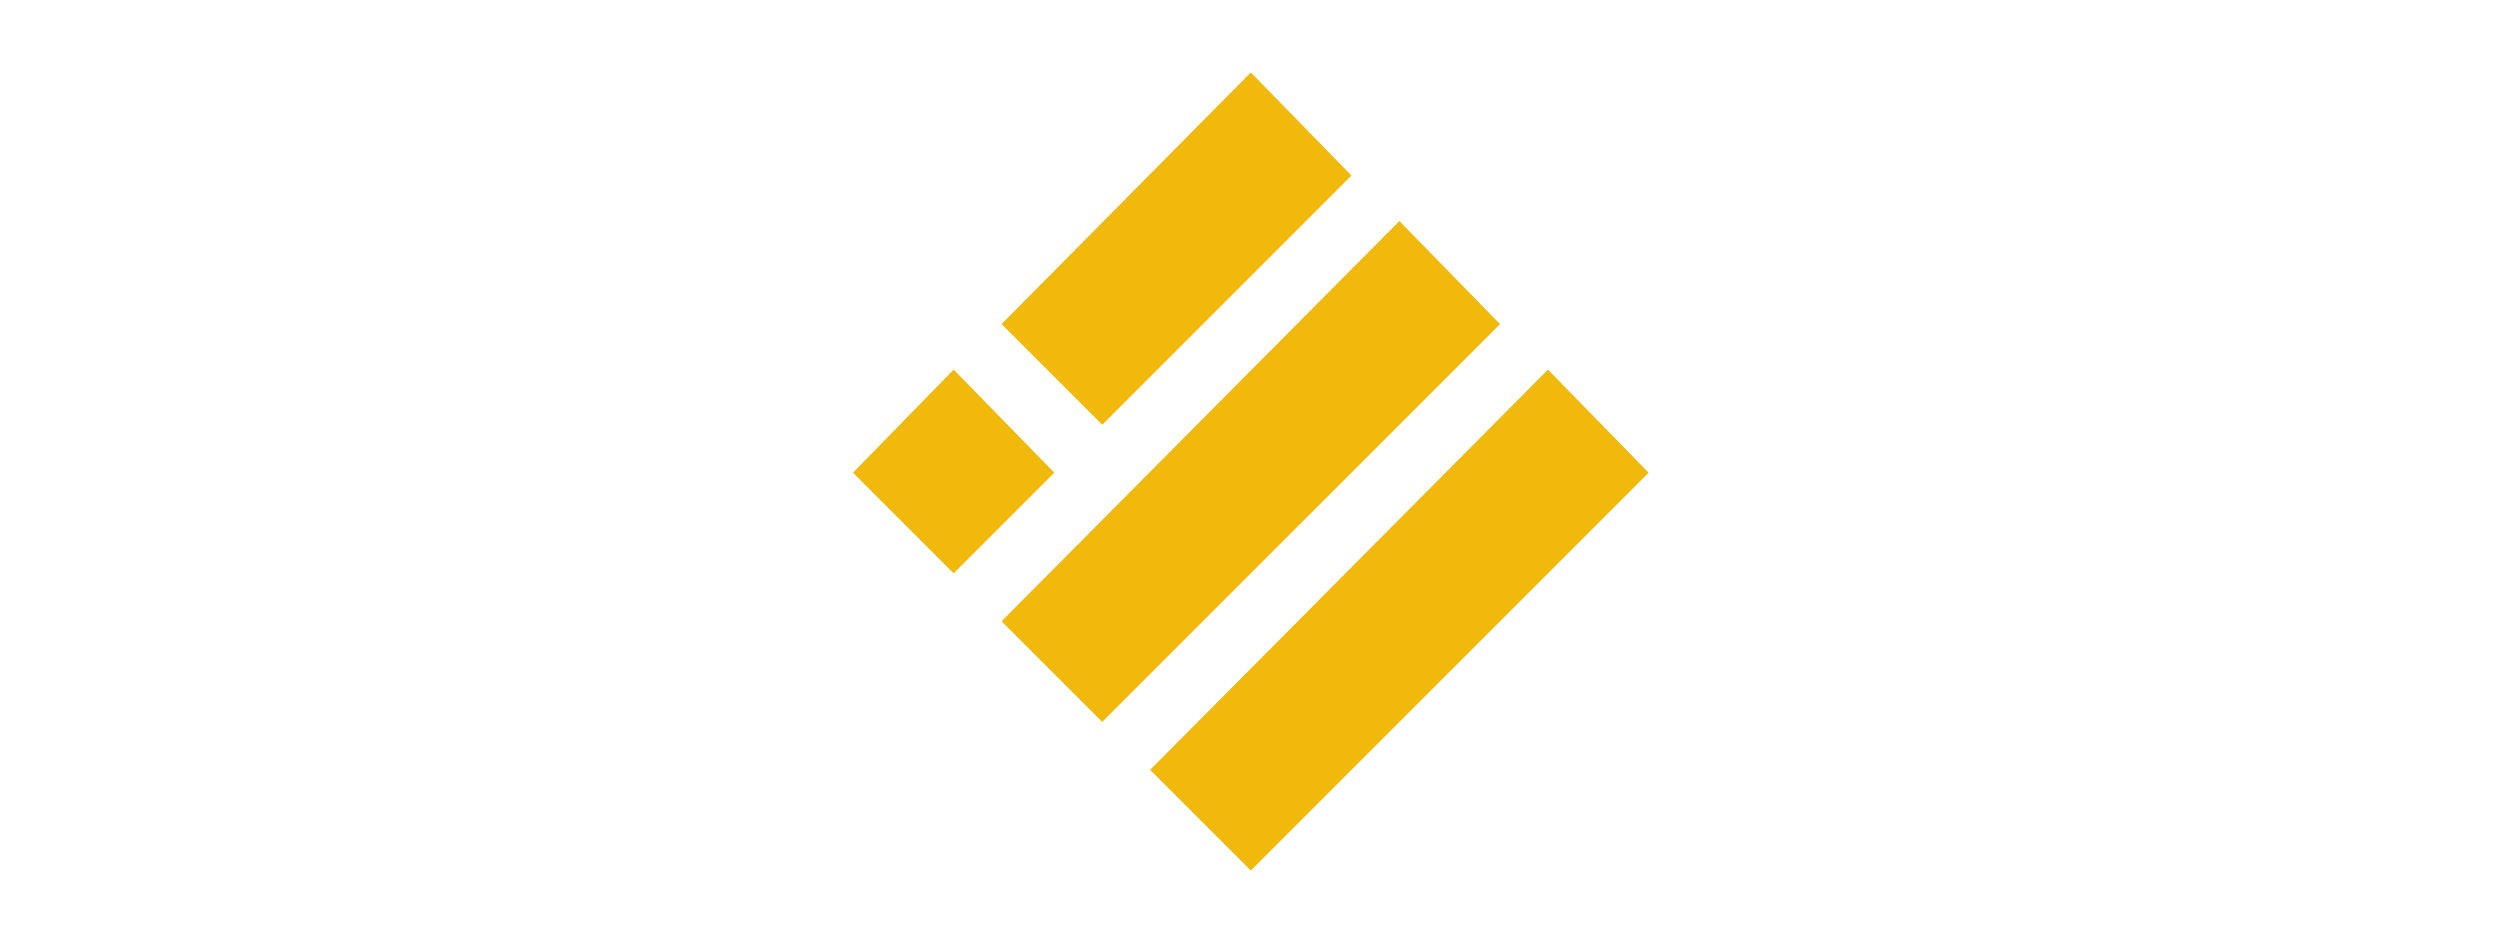
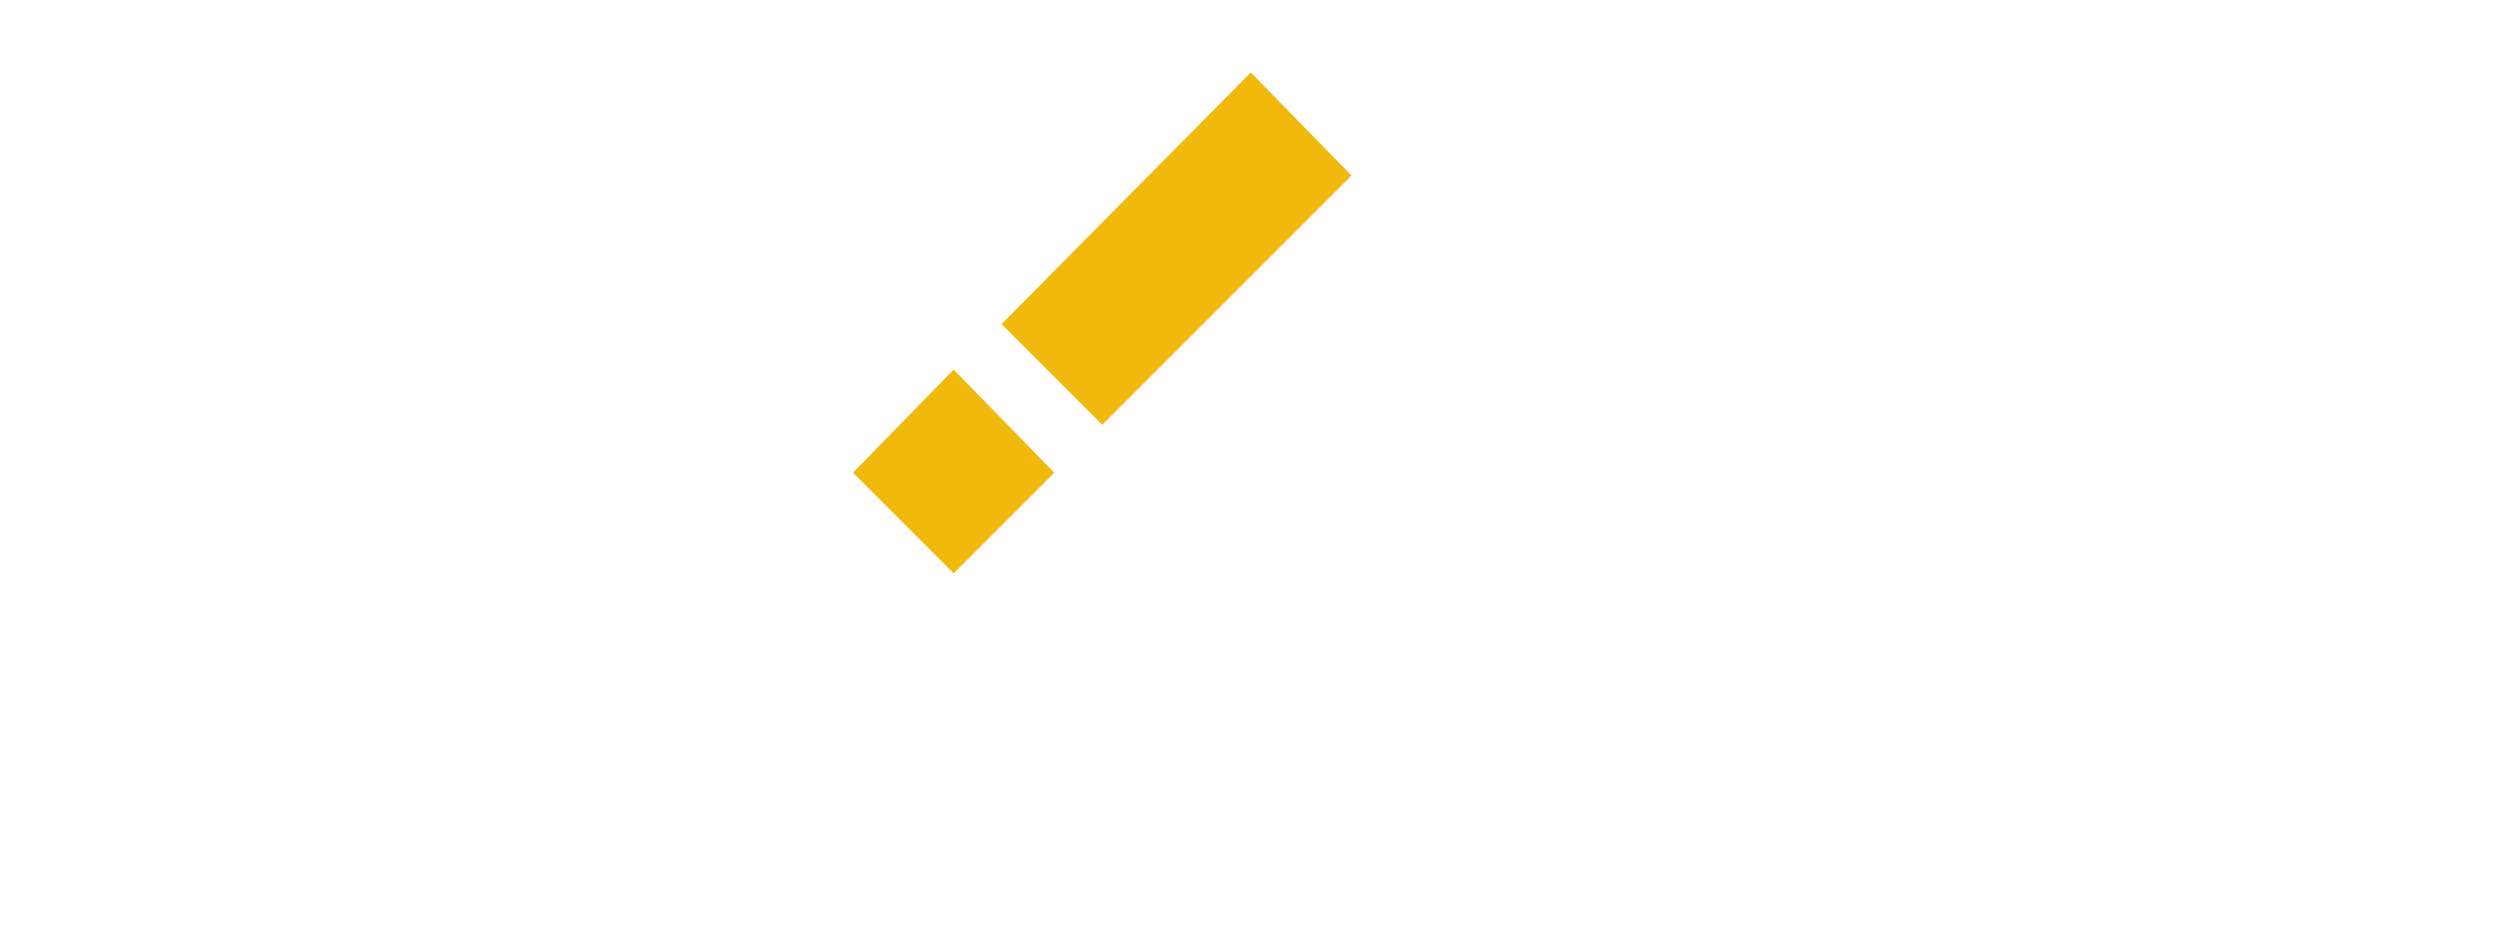
<svg xmlns="http://www.w3.org/2000/svg" width="631" height="239" viewBox="0 0 631 239" fill="none">
  <path d="M315.702 19L340.405 44.298L278.202 106.5L253.5 81.798L315.702 19Z" fill="#F0B90B" stroke="#F0B90B" />
-   <path d="M353.202 56.5L377.905 81.798L278.202 181.5L253.5 156.798L353.202 56.5Z" fill="#F0B90B" stroke="#F0B90B" />
  <path d="M240.702 94L265.405 119.298L240.702 144L216 119.298L240.702 94Z" fill="#F0B90B" stroke="#F0B90B" />
-   <path d="M390.702 94L415.405 119.298L315.702 219L291 194.298L390.702 94Z" fill="#F0B90B" stroke="#F0B90B" />
</svg>